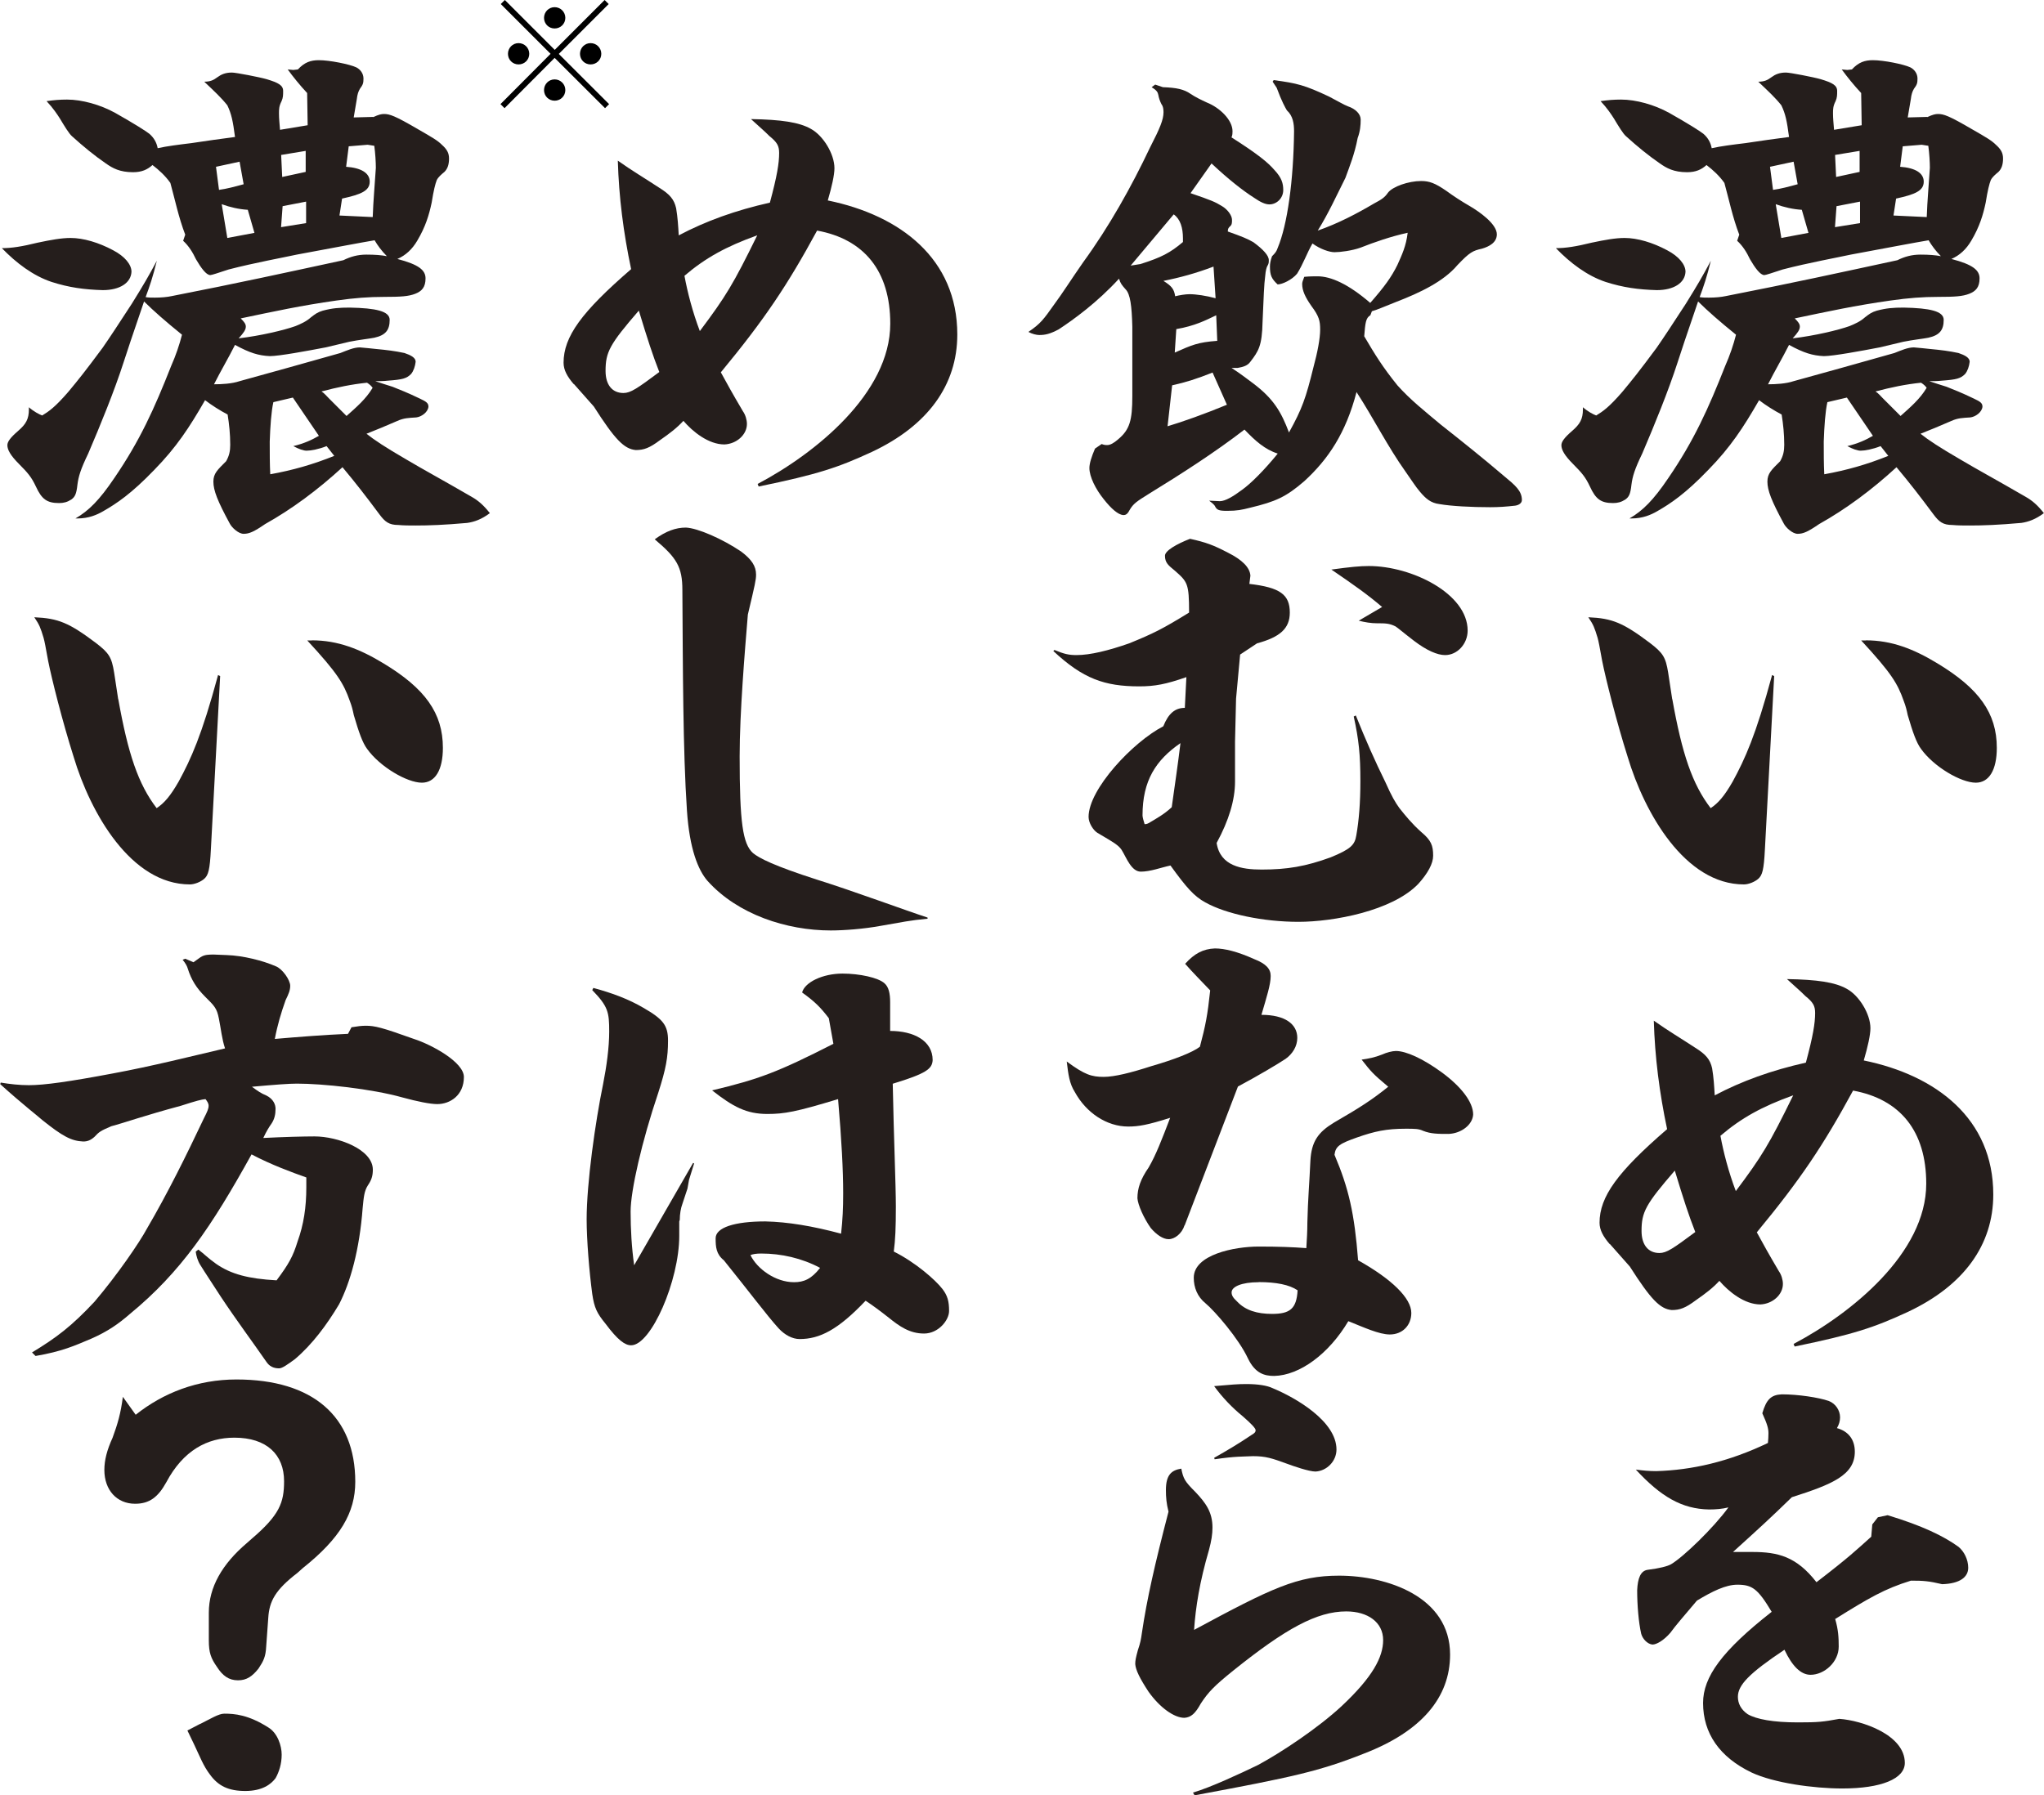
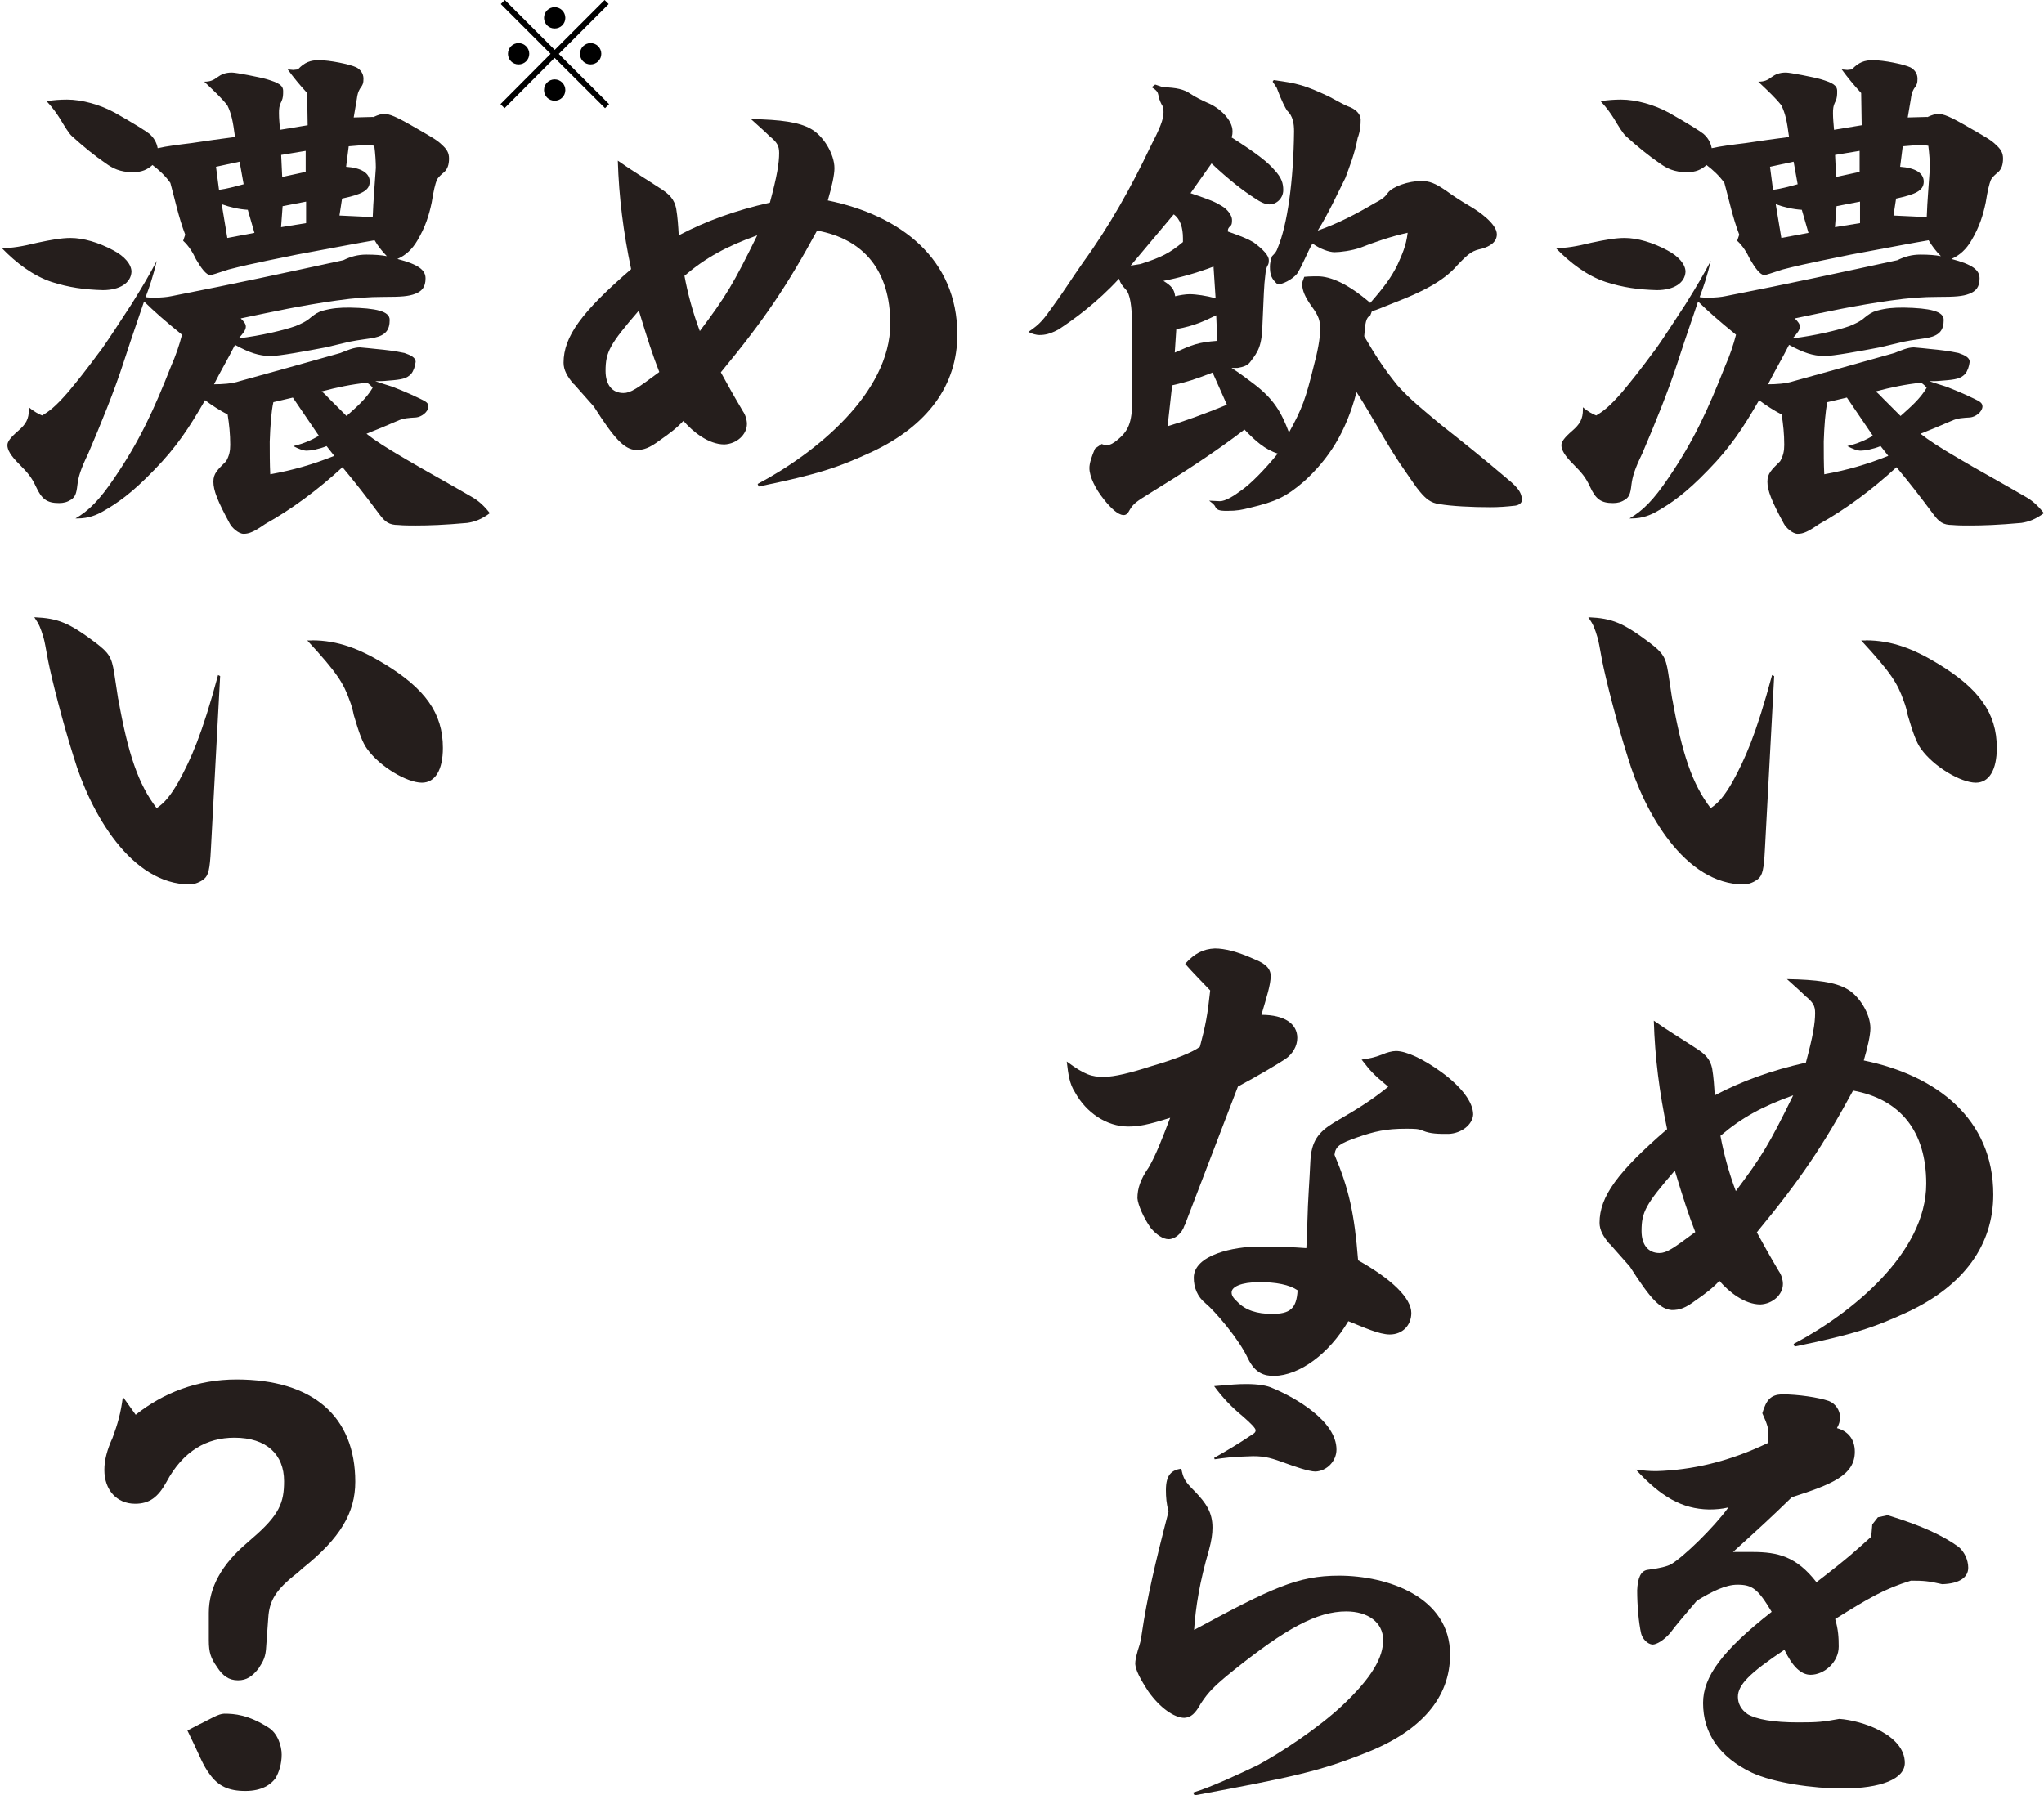
<svg xmlns="http://www.w3.org/2000/svg" id="_レイヤー_2" data-name="レイヤー 2" viewBox="0 0 196.65 172.75">
  <defs>
    <style>
      .cls-1 {
        fill: #251e1c;
      }
    </style>
  </defs>
  <g id="_デザイン" data-name="デザイン">
    <g>
      <path class="cls-1" d="M153.2,23.34c1.18-.25,2.22-.44,3.1-.44,1.23,0,2.71.44,4.09,1.18,1.13.59,1.77,1.38,1.77,2.07-.05,1.08-1.13,1.77-2.76,1.77-1.77-.05-3.25-.25-4.93-.79-1.77-.59-3.4-1.82-4.78-3.25.94,0,1.92-.15,3.5-.54ZM185.42,11.27c.54-.25.79-.3,1.03-.3.54,0,1.03.15,3.3,1.48,1.38.79,1.87,1.08,2.27,1.48.49.44.69.79.69,1.33,0,.59-.15.99-.44,1.28-.3.25-.59.49-.74.79-.15.39-.3.98-.49,2.17-.25,1.18-.59,2.32-1.38,3.65-.49.84-1.13,1.43-1.92,1.77,2.07.54,2.71,1.08,2.71,1.87,0,.84-.35,1.23-.99,1.48-.64.25-1.38.3-3,.3-1.48,0-2.81.1-4.58.35-3.45.49-5.91,1.03-9.21,1.72.34.34.49.54.49.79,0,.3-.2.59-.69,1.13,2.12-.25,4.38-.79,5.47-1.18.49-.2,1.04-.44,1.48-.84.44-.34.64-.49,1.13-.64.94-.25,1.58-.3,2.61-.3,2.51.05,3.84.34,3.84,1.18,0,.98-.39,1.48-1.48,1.72-.49.1-1.48.2-2.41.39-.89.2-1.58.39-2.27.54-1.77.34-4.48.84-5.37.84-1.08-.05-1.92-.3-3.35-1.08-.64,1.28-1.38,2.51-2.02,3.79.74,0,1.72-.05,2.46-.3,3.05-.84,6.21-1.72,9.7-2.71.64-.25,1.28-.54,1.87-.54.54.05,1.13.1,1.53.15,1.08.1,1.87.2,2.76.39.59.2,1.08.44,1.08.84-.05.44-.2.89-.44,1.18-.44.44-.84.54-2.22.64-.44.05-.84.05-1.23.05.59.2,1.03.34,1.67.54.74.3,1.38.54,2.61,1.13.64.3.84.44.84.79-.05.54-.69.98-1.18,1.03-.74.05-1.18.05-1.82.34-1.13.49-1.97.84-2.96,1.23.74.59,1.77,1.28,3.89,2.51,1.67.99,3.4,1.92,6.21,3.55.69.39,1.18.84,1.77,1.58-.79.59-1.48.84-2.17.94-2.22.2-3.69.25-4.97.25-.59,0-1.13,0-1.67-.05-.89,0-1.28-.3-1.82-1.03-1.28-1.72-2.27-3-3.55-4.53-2.36,2.17-4.88,4.04-7.44,5.47-1.08.74-1.53.94-2.07.94-.49,0-1.13-.59-1.33-.98-1.18-2.17-1.58-3.2-1.58-4.04,0-.79.39-1.13,1.23-1.97.3-.54.39-.98.39-1.58,0-1.03-.1-1.97-.25-2.91-.74-.39-1.53-.89-2.17-1.38-1.53,2.66-2.76,4.53-4.88,6.7-2.22,2.31-3.64,3.25-4.93,3.99-.59.34-1.38.69-2.46.69h-.2c1.28-.74,2.31-1.77,3.74-3.89,2.46-3.6,3.84-6.65,5.47-10.79.44-.99.79-2.02,1.04-3-1.58-1.28-2.71-2.27-3.65-3.2-1.03,3-1.77,5.22-1.97,5.86-.89,2.76-2.22,6.01-3.4,8.77-.74,1.53-.94,2.22-1.04,3-.1.94-.25,1.18-.59,1.43-.39.25-.74.34-1.18.34-1.18,0-1.67-.39-2.22-1.58-.44-.94-.79-1.33-1.62-2.17-.84-.84-1.13-1.38-1.13-1.82,0-.34.3-.74,1.04-1.38.74-.64,1.03-1.13,1.03-2.07v-.2c.44.39.99.69,1.28.79.64-.39,1.23-.79,2.51-2.27.98-1.18,1.58-1.92,3.3-4.24.69-.99,1.62-2.41,2.81-4.24,1.13-1.82,1.62-2.66,2.41-4.14-.39,1.58-.69,2.46-1.08,3.5.25.05.59.05.89.05.59,0,1.18-.05,1.63-.15,6.3-1.23,11.03-2.27,16.5-3.45.69-.34,1.38-.54,2.22-.54s1.43.05,1.97.15c-.49-.49-.89-1.03-1.18-1.53-1.48.25-3.5.64-7.49,1.38-1.13.25-4.09.79-6.55,1.43-1.04.34-1.63.54-1.77.54-.39,0-.89-.69-1.38-1.53-.3-.64-.69-1.28-1.23-1.77l.2-.59c-.64-1.67-.98-3.35-1.43-4.98-.49-.69-1.08-1.23-1.72-1.72-.49.44-1.03.69-1.87.69-1.28,0-1.97-.39-2.61-.84-1.08-.74-2.17-1.63-3.25-2.61-.3-.25-.74-.99-1.18-1.72-.25-.39-.64-.99-1.28-1.67.69-.1,1.28-.15,1.97-.15,1.43,0,3.2.49,4.63,1.28,1.82,1.03,2.91,1.72,3.3,2.02.44.39.69.84.79,1.38.89-.2,2.02-.34,3.25-.49,1.62-.25,2.71-.39,4.19-.59-.2-1.53-.34-2.22-.74-3.05-.59-.74-1.23-1.33-2.22-2.27.59,0,.89-.15,1.28-.44.34-.25.74-.44,1.38-.44.39,0,2.66.44,3.35.64,1.13.34,1.58.59,1.58,1.13,0,.39,0,.64-.15.98-.25.49-.25.79-.25,1.18,0,.49.05.94.1,1.58l2.66-.44-.05-3.1c-.69-.74-1.33-1.53-1.87-2.27l.54.05.44-.05c.64-.69,1.23-.89,2.02-.89,1.04,0,2.96.39,3.6.69.39.2.69.59.69,1.08,0,.44-.05.59-.34.98-.15.25-.25.54-.3.99l-.3,1.77,1.87-.05ZM170.59,18.27c.74-.1,1.48-.3,2.36-.54l-.39-2.17-2.27.49.29,2.22ZM173.35,20.19c-.84-.05-1.72-.25-2.51-.54l.54,3.25,2.61-.49-.64-2.22ZM177.68,38.26l-1.87.44c-.2.89-.3,2.31-.35,3.79,0,1.08,0,2.17.05,3.15,2.17-.39,4.09-.94,6.16-1.77l-.74-.94c-.74.3-1.53.44-1.92.44-.3,0-.74-.15-1.28-.44,1.03-.25,1.77-.59,2.46-.99l-2.51-3.69ZM178.91,16.54v-2.02l-2.36.39.1,2.12,2.27-.49ZM178.96,19.4l-2.27.44-.15,2.02,2.41-.39v-2.07ZM180.44,37.67c.25.15.49.44.74.69.44.44.89.89,1.67,1.67.94-.84,1.87-1.63,2.51-2.71-.1-.15-.29-.34-.54-.49-1.48.15-2.86.44-4.38.84ZM185.37,20.88c.05-1.53.2-3.15.3-4.73,0-.54-.05-1.38-.15-2.12l-.64-.1-1.82.15-.25,1.97c1.43.1,2.27.59,2.27,1.43,0,.89-.84,1.23-2.66,1.63l-.25,1.63,3.2.15Z" />
      <path class="cls-1" d="M160.89,67.28c.94,5.27,1.92,8.18,3.69,10.49.74-.49,1.33-1.18,2.12-2.56,1.18-2.17,2.22-4.43,3.79-10.25l.2.1-.89,16.65c-.1,2.02-.25,2.51-.64,2.86-.34.3-.94.54-1.38.54-5.66,0-9.56-6.85-11.18-12.26-1.08-3.4-2.12-7.54-2.46-9.26-.25-1.38-.34-1.87-.44-2.22-.3-.98-.39-1.23-.89-1.97,2.32.1,3.35.54,5.91,2.46,1.28.98,1.53,1.38,1.77,2.86l.39,2.56ZM179.5,61.62c2.51,0,4.63.84,6.9,2.22,3.99,2.41,5.71,4.78,5.71,8.13,0,2.12-.74,3.35-2.02,3.35-1.43,0-4.04-1.53-5.27-3.25-.44-.59-.79-1.58-1.28-3.25-.1-.49-.2-.89-.39-1.38-.59-1.67-1.18-2.66-4.09-5.81h.44Z" />
      <path class="cls-1" d="M154.88,119.74c-.64-.74-.99-1.38-.99-2.07,0-2.51,1.72-4.88,6.5-9.01-.74-3.5-1.18-6.94-1.28-10.44,1.38.98,2.56,1.67,3.99,2.61,1.03.64,1.43,1.13,1.62,1.97.15.89.2,1.72.25,2.61,2.61-1.38,5.47-2.41,8.77-3.15.69-2.56.89-3.79.89-4.78,0-.69-.2-1.03-.94-1.63-.54-.54-.69-.64-1.77-1.63,2.91.05,4.63.3,5.76.94,1.18.64,2.27,2.41,2.27,3.79,0,.64-.25,1.77-.64,3.1,6.99,1.43,12.46,5.62,12.46,12.9,0,4.88-2.86,8.77-8.18,11.28-3.3,1.53-5.22,2.17-10.93,3.35l-.1-.25c5.52-2.91,12.76-8.72,12.76-15.42,0-5.07-2.51-8.13-7.04-8.96-2.86,5.27-5.07,8.57-9.26,13.64.79,1.43.99,1.82,2.12,3.74.25.35.39.84.39,1.23,0,1.03-.99,1.92-2.17,1.97-1.53,0-3.05-1.23-3.94-2.27-.64.69-1.28,1.18-2.27,1.87-.99.74-1.53.94-2.31.94-1.13-.1-2.02-1.03-4.04-4.19l-1.92-2.17ZM161.13,112.65c-2.81,3.25-3.2,3.99-3.2,5.81,0,1.33.64,2.12,1.72,2.12.69,0,1.33-.44,3.45-2.02-.64-1.63-1.13-3.15-1.97-5.91ZM172.51,105.41c-3,1.08-4.97,2.17-6.99,3.89.3,1.62.79,3.5,1.48,5.32,2.51-3.35,3.2-4.48,5.52-9.21Z" />
      <path class="cls-1" d="M181.57,145.8c3.4,1.03,5.42,2.02,6.85,3.05.54.44.94,1.23.94,2.02,0,.89-.79,1.53-2.51,1.58-1.28-.3-1.77-.34-3-.34-2.56.79-4.04,1.67-7.29,3.69.3,1.03.34,1.77.34,2.66,0,1.48-1.38,2.71-2.71,2.71-.94,0-1.77-.84-2.51-2.41-3.4,2.27-4.48,3.4-4.48,4.53,0,.64.3,1.23.94,1.67.84.49,2.46.79,4.83.79,1.97,0,2.41-.05,3.99-.34,2.17.15,6.3,1.53,6.3,4.24,0,1.53-2.27,2.46-6.01,2.46-2.81,0-6.6-.54-8.72-1.53-3.1-1.48-4.68-3.79-4.68-6.7,0-2.51,1.82-5.02,6.6-8.77-1.33-2.22-1.87-2.61-3.3-2.61-1.13,0-2.41.64-3.89,1.53-1.38,1.63-2.02,2.36-2.56,3.1-.64.74-1.33,1.13-1.72,1.13-.49-.05-.94-.54-1.08-1.03-.25-1.08-.39-2.76-.39-4.19.05-1.18.34-1.87.99-1.97,1.18-.15,1.92-.34,2.27-.54,1.18-.69,4.09-3.5,5.52-5.47-.59.15-1.23.2-1.87.2-2.61-.05-4.63-1.23-7.04-3.84.74.1,1.28.15,1.97.15,3.4-.1,6.95-.89,10.74-2.71q.05-.49.05-.94c0-.44-.1-.84-.59-1.92.39-1.33.84-1.77,1.87-1.82,1.58,0,3.55.3,4.53.64.64.25,1.08.89,1.08,1.58,0,.34-.1.69-.3,1.03,1.08.3,1.72,1.08,1.72,2.27,0,2.27-2.22,3.15-6.06,4.38-1.92,1.87-3.05,2.91-5.66,5.27h1.87c2.46,0,4.24.44,6.16,2.91,3.2-2.46,3.84-3.1,5.27-4.38l.1-1.18.54-.69.94-.2Z" />
      <path class="cls-1" d="M118.49,35.41c.84.54,1.53,1.08,2.07,1.48,1.97,1.48,2.71,2.76,3.45,4.73,1.28-2.31,1.62-3.3,2.36-6.3.39-1.43.64-2.76.64-3.6s-.1-1.28-.84-2.27c-.59-.84-.89-1.48-.89-2.12,0-.15.05-.3.2-.69.54-.05.94-.05,1.28-.05,1.28,0,2.96.74,5.07,2.56,1.38-1.58,2.02-2.46,2.61-3.65.44-.98.84-1.82.99-3.1-1.58.34-3.3.94-4.53,1.43-.84.3-1.97.44-2.51.44-.49,0-1.38-.3-2.12-.84-.54.94-.89,1.97-1.48,2.91-.49.59-1.43,1.03-1.87,1.03-.59-.54-.74-.89-.74-1.72,0-.25.05-.59.2-.99.34-.34.44-.49.54-.79.94-2.22,1.53-6.5,1.58-11.23,0-.74-.1-1.48-.69-2.02-.15-.25-.49-.84-.98-2.17l-.39-.59.1-.15c2.27.3,3,.49,5.32,1.58.94.49,1.43.79,1.82.94.74.25,1.23.74,1.23,1.28s-.05,1.13-.29,1.77c-.3,1.58-.79,2.76-1.18,3.84-.84,1.67-1.62,3.4-2.66,5.07,1.97-.69,3.74-1.62,5.42-2.61.74-.39,1.03-.59,1.33-1.03.44-.59,1.97-1.13,3.2-1.13.79,0,1.33.2,2.41.94.74.54,1.43.99,2.36,1.53.74.44,2.51,1.63,2.51,2.66,0,.79-.74,1.18-1.43,1.38-.89.2-1.18.34-2.36,1.58-1.33,1.58-3.6,2.66-5.91,3.55-1.38.54-1.77.74-2.32.89l-.15.39c-.44.25-.49.74-.59,2.02,1.04,1.77,1.77,2.96,3.2,4.73,1.23,1.38,2.66,2.51,4.19,3.79,2.07,1.63,4.09,3.25,6.06,4.93,1.08.89,1.72,1.43,1.72,2.31,0,.3-.3.49-.64.54-.89.1-1.58.15-2.41.15-1.77,0-3.74-.1-4.88-.3-.84-.1-1.33-.54-1.87-1.18-.39-.44-.89-1.23-1.38-1.92-1.72-2.41-3.1-5.17-4.73-7.68-1.03,3.94-2.71,6.45-5.02,8.57-1.77,1.53-2.76,1.97-5.22,2.56-.79.2-1.23.3-2.22.3-.84,0-.99-.1-1.18-.49-.1-.15-.34-.34-.54-.49l1.03.05c.54,0,1.33-.49,2.12-1.08.84-.59,2.17-1.92,3.45-3.5-1.23-.39-2.17-1.23-3.2-2.31-2.81,2.17-6.11,4.29-9.16,6.16-1.18.74-1.53.94-1.92,1.63-.2.39-.39.44-.59.44-.49-.05-1.13-.59-1.87-1.53-.79-.98-1.38-2.17-1.38-3,0-.44.2-1.08.54-1.87l.64-.44c.25.1.39.1.54.1.29,0,.64-.2,1.03-.54,1.13-.94,1.38-1.82,1.38-4.19v-6.65c-.05-2.02-.2-3.15-.64-3.6-.34-.39-.49-.54-.64-1.03-2.12,2.31-4.38,3.94-5.81,4.88-.84.44-1.28.54-1.87.54-.25,0-.69-.1-1.04-.3,1.18-.79,1.48-1.23,2.46-2.61.84-1.13,1.67-2.46,2.81-4.09,2.51-3.45,4.63-7.24,6.45-11.08.94-1.82,1.28-2.66,1.28-3.35,0-.15,0-.54-.2-.79-.15-.3-.25-.59-.3-.89-.05-.25-.15-.44-.64-.74l.34-.25.74.25c1.33.05,2.02.2,2.66.64.44.3,1.03.59,1.58.84,1.23.49,2.46,1.67,2.46,2.76,0,.15,0,.39-.1.59,2.56,1.63,3.5,2.41,4.14,3.15.69.74.84,1.28.84,1.92,0,.79-.64,1.38-1.33,1.38-.39,0-.84-.2-1.48-.64-1.08-.69-2.46-1.77-4.09-3.3l-2.02,2.86c2.02.69,2.36.84,3,1.23.59.34.99.94.99,1.33,0,.34,0,.49-.25.69-.15.15-.15.3-.15.44,1.38.49,1.87.69,2.46,1.03.94.69,1.48,1.28,1.48,1.72,0,.25,0,.34-.15.59-.05.1-.15.34-.2.98-.1.69-.15,2.02-.25,4.38-.05,2.31-.39,2.81-1.18,3.84-.25.35-.64.49-1.23.59h-.59ZM113.81,22.95c0-1.03-.25-1.87-.89-2.32l-4.14,4.93.94-.15c2.02-.64,2.86-1.08,4.09-2.12v-.34ZM116.76,25.65c-1.67.64-3.3,1.08-4.83,1.38.79.49,1.03.79,1.13,1.48.39-.1.99-.2,1.38-.2.64,0,1.63.15,2.51.39l-.2-3.05ZM112.33,41.02c1.48-.44,3.55-1.18,5.71-2.07l-1.38-3.1c-1.48.59-2.56.94-3.89,1.23l-.44,3.94ZM113.02,33.93c1.67-.74,2.22-.99,4.09-1.13l-.1-2.46c-1.03.49-2.07,1.03-3.84,1.33l-.15,2.27Z" />
-       <path class="cls-1" d="M101.45,62.55c.94.39,1.38.49,2.12.49,1.33,0,3.1-.44,5.07-1.13,2.31-.94,3.2-1.38,5.76-2.96,0-2.81-.15-2.96-1.38-4.04-.59-.49-.94-.74-.94-1.43,0-.49,1.13-1.13,2.41-1.63,1.53.34,2.22.59,3.64,1.33,1.38.69,2.12,1.43,2.17,2.22l-.1.79c2.96.34,3.89,1.03,3.89,2.76,0,1.53-.94,2.36-3.15,2.96l-1.63,1.08-.39,4.24-.1,4.14v3.84c0,1.77-.59,3.74-1.77,5.91.34,2.22,2.41,2.56,4.33,2.56,2.46,0,4.24-.3,6.65-1.18,1.92-.79,2.31-1.18,2.46-2.12.25-1.43.39-3.1.39-5.22,0-2.51-.15-3.99-.64-6.21l.2-.1c.99,2.46,1.82,4.33,2.86,6.45.59,1.33.94,1.92,1.33,2.46.59.74,1.18,1.48,2.12,2.32.94.79,1.13,1.28,1.13,2.27,0,.74-.49,1.67-1.43,2.71-2.51,2.61-8.18,3.65-11.53,3.65s-6.94-.74-8.96-1.87c-1.08-.59-1.82-1.43-3.35-3.55-.94.2-1.92.59-2.86.59-.89,0-1.38-1.33-1.77-1.97-.2-.39-.59-.69-1.33-1.13l-1.08-.64c-.39-.25-.84-.94-.84-1.53,0-2.66,4.24-7.19,7.19-8.72.49-1.23,1.13-1.77,2.07-1.77l.15-2.96c-1.97.69-3.05.89-4.53.89-3.35,0-5.42-.74-8.27-3.4l.1-.1ZM113.56,71.52c-2.36,1.63-3.64,3.6-3.64,6.95,0,.15.1.54.2.84.1,0,.2,0,.39-.1.74-.44,1.48-.84,2.22-1.53.29-2.07.59-4.09.84-6.16ZM132.97,58.41c-1.38-1.18-2.71-2.12-4.88-3.6,1.82-.25,2.76-.34,3.6-.34,4.14,0,9.51,2.66,9.51,6.21,0,1.28-.99,2.36-2.17,2.36-.74,0-1.77-.44-3-1.38-1.03-.79-1.53-1.23-1.77-1.38-.59-.3-.99-.3-1.77-.3-.59,0-1.18-.1-1.77-.25l2.27-1.33Z" />
      <path class="cls-1" d="M113.96,117.92c-.25.79-.94,1.33-1.53,1.33-.54,0-1.18-.44-1.72-1.08-.69-.98-1.23-2.22-1.28-2.86,0-.94.29-1.82,1.08-2.96.69-1.18,1.28-2.71,2.07-4.78-2.17.69-3.05.84-4.04.84-2.07,0-4.04-1.33-5.12-3.3-.54-.84-.64-1.72-.79-2.96,1.72,1.28,2.41,1.48,3.55,1.48,1.03,0,2.61-.39,4.58-1.03,2.22-.64,3.99-1.33,4.68-1.87.54-2.02.74-3.05.99-5.42-.89-.94-1.63-1.67-2.41-2.56.89-.99,1.72-1.43,2.86-1.48.94,0,2.17.3,3.79,1.03,1.13.44,1.58.94,1.58,1.62,0,.84-.39,2.02-.89,3.74,2.27,0,3.45.89,3.45,2.22,0,.79-.44,1.53-1.13,2.02-.74.49-2.56,1.58-4.58,2.66l-5.12,13.35ZM125.78,117.63c.05-2.22.2-3.84.29-5.91.1-1.87.74-2.76,2.27-3.69,2.56-1.48,3.69-2.22,5.22-3.45-1.53-1.28-1.67-1.48-2.56-2.61.69-.1,1.23-.2,1.97-.49.44-.2.98-.34,1.33-.34.98,0,2.61.74,4.43,2.07,1.87,1.38,3,2.86,3,4.04-.05.98-1.13,1.82-2.36,1.87-.99,0-1.72,0-2.46-.3-.44-.2-.79-.2-1.67-.2-1.87,0-3,.25-4.68.84-1.67.59-2.07.84-2.17,1.67,1.38,3.25,1.92,5.66,2.27,10.15,3.25,1.82,5.12,3.65,5.12,5.07,0,1.18-.84,2.07-2.07,2.07-1.03,0-2.51-.69-3.99-1.28-1.87,3.15-4.68,5.22-7.14,5.27-.94,0-1.82-.25-2.51-1.67-.89-1.92-3.2-4.58-4.09-5.32-.79-.64-1.13-1.53-1.13-2.46,0-2.22,3.89-3,6.25-3,1.92,0,3.25.05,4.58.15.05-.79.1-1.67.1-2.46ZM121.1,123.39c-1.67,0-2.61.44-2.61.98,0,.25.1.49.54.89.79.84,1.92,1.18,3.35,1.18,1.72,0,2.36-.49,2.46-2.27-.79-.54-2.07-.79-3.74-.79Z" />
      <path class="cls-1" d="M114.79,172.5c1.67-.49,4.53-1.82,6.26-2.66,2.27-1.23,5.76-3.55,8.03-5.66,3-2.81,3.99-4.73,3.99-6.35,0-1.72-1.48-2.76-3.55-2.76-2.81,0-5.81,1.63-10.89,5.71-1.77,1.43-2.36,2.02-3.1,3.15-.54.98-.94,1.33-1.58,1.38-.99,0-2.36-.98-3.45-2.51-.84-1.28-1.23-2.07-1.28-2.66,0-.35.05-.59.25-1.33.25-.74.3-1.03.39-1.67.49-3.3,1.23-6.55,2.56-11.67-.2-.79-.25-1.38-.25-2.07,0-1.48.54-1.92,1.48-2.07.2.99.34,1.23,1.33,2.22,1.03,1.08,1.67,1.97,1.67,3.45,0,.64-.1,1.28-.34,2.17-.89,3.05-1.28,5.47-1.43,7.68,7.49-4.04,9.95-5.22,13.94-5.22,4.63,0,10.69,2.02,10.69,7.59,0,4.14-2.76,7.39-8.23,9.51-4.33,1.72-6.85,2.27-16.35,4.04l-.15-.25ZM116.81,140.29c1.23-.69,2.46-1.43,3.55-2.17.34-.2.44-.3.44-.49s-.44-.64-1.23-1.33c-1.03-.84-1.97-1.82-2.76-2.91,1.72-.15,2.27-.2,3.1-.2,1.13,0,2.02.15,2.51.39,2.27.94,6.16,3.2,6.16,5.91,0,1.13-.94,2.07-2.02,2.12-.64,0-2.17-.54-2.71-.74-1.48-.54-2.07-.74-3.3-.74-.98.05-1.67,0-3.69.3l-.05-.15Z" />
      <path class="cls-1" d="M55.21,36.98c-.64-.74-.99-1.38-.99-2.07,0-2.51,1.72-4.88,6.5-9.01-.74-3.5-1.18-6.94-1.28-10.44,1.38.98,2.56,1.67,3.99,2.61,1.03.64,1.43,1.13,1.62,1.97.15.89.2,1.72.25,2.61,2.61-1.38,5.47-2.41,8.77-3.15.69-2.56.89-3.79.89-4.78,0-.69-.2-1.03-.94-1.63-.54-.54-.69-.64-1.77-1.63,2.91.05,4.63.3,5.76.94,1.18.64,2.27,2.41,2.27,3.79,0,.64-.25,1.77-.64,3.1,6.99,1.43,12.46,5.62,12.46,12.9,0,4.88-2.86,8.77-8.18,11.28-3.3,1.53-5.22,2.17-10.93,3.35l-.1-.25c5.52-2.91,12.76-8.72,12.76-15.42,0-5.07-2.51-8.13-7.04-8.96-2.86,5.27-5.07,8.57-9.26,13.64.79,1.43.99,1.82,2.12,3.74.25.35.39.84.39,1.23,0,1.03-.99,1.92-2.17,1.97-1.53,0-3.05-1.23-3.94-2.27-.64.69-1.28,1.18-2.27,1.87-.99.74-1.53.94-2.31.94-1.13-.1-2.02-1.03-4.04-4.19l-1.92-2.17ZM61.46,29.89c-2.81,3.25-3.2,3.99-3.2,5.81,0,1.33.64,2.12,1.72,2.12.69,0,1.33-.44,3.45-2.02-.64-1.63-1.13-3.15-1.97-5.91ZM72.84,22.65c-3,1.08-4.97,2.17-6.99,3.89.3,1.62.79,3.5,1.48,5.32,2.51-3.35,3.2-4.48,5.52-9.21Z" />
-       <path class="cls-1" d="M89.24,88.41c-1.67.15-2.51.34-4.53.69-1.63.3-3.55.44-4.78.44-4.24,0-8.96-1.53-11.87-4.78-.89-1.03-1.72-3.05-1.97-6.75-.39-5.76-.39-13.84-.44-21.23,0-2.22-.54-3.1-2.66-4.88,1.08-.79,2.02-1.13,3-1.13,1.13.05,3.5,1.08,5.32,2.31.98.74,1.43,1.38,1.43,2.22,0,.49-.1.94-.79,3.84-.29,3.5-.79,9.46-.79,13.64,0,6.4.3,8.42,1.28,9.31.59.49,2.02,1.23,6.16,2.56,3.45,1.08,8.52,2.96,10.64,3.65v.1Z" />
-       <path class="cls-1" d="M57.08,95.07c1.82.49,3.4,1.08,4.83,1.92,1.87,1.08,2.36,1.67,2.36,3.15,0,1.63-.2,2.71-.94,5.02-1.58,4.68-2.66,9.41-2.66,11.43,0,1.72.1,3.45.34,5.17l5.67-9.85.1.05-.49,1.58-.15.84-.49,1.48c-.15.39-.25.98-.25,1.53l-.05.15v1.38c0,4.33-2.71,10.54-4.63,10.54-.59,0-1.28-.49-2.46-2.07-.84-1.03-1.08-1.53-1.28-2.86-.29-2.17-.54-5.22-.54-7.19,0-3.5.84-9.41,1.58-13,.34-1.72.59-3.55.59-5.07,0-1.87-.1-2.41-1.63-3.99l.1-.2ZM79.73,97.97c-.79-1.03-1.33-1.58-2.56-2.46.25-.98,1.97-1.82,3.89-1.82,1.63,0,3.45.39,4.04.94.39.34.54.94.54,1.82v2.76c2.27,0,4.09.94,4.09,2.81-.05.84-.59,1.28-3.84,2.27.1,5.17.3,9.8.3,11.82s-.05,3.2-.2,4.33c2.07,1.03,3.99,2.71,4.68,3.6.49.64.64,1.18.64,2.12,0,.89-1.03,2.17-2.41,2.17s-2.36-.69-3.4-1.53c-.94-.74-1.48-1.13-2.22-1.63-2.66,2.81-4.43,3.69-6.35,3.69-.69,0-1.43-.39-2.02-1.03-1.08-1.18-3-3.74-5.27-6.55-.74-.59-.79-1.28-.79-2.12,0-1.03,1.82-1.62,4.78-1.62,2.17.05,4.53.44,7.29,1.18.15-1.38.2-2.41.2-3.89,0-2.22-.15-5.12-.49-9.06-4.04,1.23-5.17,1.43-6.8,1.43-2.02,0-3.3-.69-5.32-2.27,4.53-1.08,6.35-1.77,11.67-4.48l-.44-2.46ZM73.23,120.63c-.44,0-.79.05-1.03.15.64,1.33,2.41,2.61,4.19,2.61.94,0,1.67-.3,2.51-1.38-1.77-.94-3.74-1.38-5.66-1.38Z" />
      <path class="cls-1" d="M3.69,23.34c1.18-.25,2.22-.44,3.1-.44,1.23,0,2.71.44,4.09,1.18,1.13.59,1.77,1.38,1.77,2.07-.05,1.08-1.13,1.77-2.76,1.77-1.77-.05-3.25-.25-4.93-.79-1.77-.59-3.4-1.82-4.78-3.25.94,0,1.92-.15,3.5-.54ZM35.91,11.27c.54-.25.79-.3,1.03-.3.54,0,1.03.15,3.3,1.48,1.38.79,1.87,1.08,2.27,1.48.49.44.69.79.69,1.33,0,.59-.15.99-.44,1.28-.3.25-.59.49-.74.79-.15.39-.3.98-.49,2.17-.25,1.18-.59,2.32-1.38,3.65-.49.84-1.13,1.43-1.92,1.77,2.07.54,2.71,1.08,2.71,1.87,0,.84-.35,1.23-.99,1.48-.64.25-1.38.3-3,.3-1.48,0-2.81.1-4.58.35-3.45.49-5.91,1.03-9.21,1.72.34.34.49.54.49.79,0,.3-.2.59-.69,1.13,2.12-.25,4.38-.79,5.47-1.18.49-.2,1.04-.44,1.48-.84.44-.34.64-.49,1.13-.64.94-.25,1.58-.3,2.61-.3,2.51.05,3.84.34,3.84,1.18,0,.98-.39,1.48-1.48,1.72-.49.1-1.48.2-2.41.39-.89.2-1.58.39-2.27.54-1.77.34-4.48.84-5.37.84-1.08-.05-1.92-.3-3.35-1.08-.64,1.28-1.38,2.51-2.02,3.79.74,0,1.72-.05,2.46-.3,3.05-.84,6.21-1.72,9.7-2.71.64-.25,1.28-.54,1.87-.54.54.05,1.13.1,1.53.15,1.08.1,1.87.2,2.76.39.59.2,1.08.44,1.08.84-.05.44-.2.89-.44,1.18-.44.44-.84.54-2.22.64-.44.05-.84.05-1.23.05.59.2,1.03.34,1.67.54.74.3,1.38.54,2.61,1.13.64.3.84.44.84.79-.05.54-.69.98-1.18,1.03-.74.05-1.18.05-1.82.34-1.13.49-1.97.84-2.96,1.23.74.59,1.77,1.28,3.89,2.51,1.67.99,3.4,1.92,6.21,3.55.69.39,1.18.84,1.77,1.58-.79.59-1.48.84-2.17.94-2.22.2-3.69.25-4.97.25-.59,0-1.13,0-1.67-.05-.89,0-1.28-.3-1.82-1.03-1.28-1.72-2.27-3-3.55-4.53-2.36,2.17-4.88,4.04-7.44,5.47-1.08.74-1.53.94-2.07.94-.49,0-1.13-.59-1.33-.98-1.18-2.17-1.58-3.2-1.58-4.04,0-.79.39-1.13,1.23-1.97.3-.54.39-.98.39-1.58,0-1.03-.1-1.97-.25-2.91-.74-.39-1.53-.89-2.17-1.38-1.53,2.66-2.76,4.53-4.88,6.7-2.22,2.31-3.64,3.25-4.93,3.99-.59.34-1.38.69-2.46.69h-.2c1.28-.74,2.31-1.77,3.74-3.89,2.46-3.6,3.84-6.65,5.47-10.79.44-.99.79-2.02,1.04-3-1.58-1.28-2.71-2.27-3.65-3.2-1.03,3-1.77,5.22-1.97,5.86-.89,2.76-2.22,6.01-3.4,8.77-.74,1.53-.94,2.22-1.04,3-.1.94-.25,1.18-.59,1.43-.39.25-.74.34-1.18.34-1.18,0-1.67-.39-2.22-1.58-.44-.94-.79-1.33-1.62-2.17-.84-.84-1.13-1.38-1.13-1.82,0-.34.3-.74,1.04-1.38.74-.64,1.03-1.13,1.03-2.07v-.2c.44.39.99.69,1.28.79.64-.39,1.23-.79,2.51-2.27.98-1.18,1.58-1.92,3.3-4.24.69-.99,1.62-2.41,2.81-4.24,1.13-1.82,1.62-2.66,2.41-4.14-.39,1.58-.69,2.46-1.08,3.5.25.05.59.05.89.05.59,0,1.18-.05,1.63-.15,6.3-1.23,11.03-2.27,16.5-3.45.69-.34,1.38-.54,2.22-.54s1.43.05,1.97.15c-.49-.49-.89-1.03-1.18-1.53-1.48.25-3.5.64-7.49,1.38-1.13.25-4.09.79-6.55,1.43-1.04.34-1.63.54-1.77.54-.39,0-.89-.69-1.38-1.53-.3-.64-.69-1.28-1.23-1.77l.2-.59c-.64-1.67-.98-3.35-1.43-4.98-.49-.69-1.08-1.23-1.72-1.72-.49.44-1.03.69-1.87.69-1.28,0-1.97-.39-2.61-.84-1.08-.74-2.17-1.63-3.25-2.61-.3-.25-.74-.99-1.18-1.72-.25-.39-.64-.99-1.28-1.67.69-.1,1.28-.15,1.97-.15,1.43,0,3.2.49,4.63,1.28,1.82,1.03,2.91,1.72,3.3,2.02.44.39.69.84.79,1.38.89-.2,2.02-.34,3.25-.49,1.62-.25,2.71-.39,4.19-.59-.2-1.53-.34-2.22-.74-3.05-.59-.74-1.23-1.33-2.22-2.27.59,0,.89-.15,1.28-.44.34-.25.74-.44,1.38-.44.39,0,2.66.44,3.35.64,1.13.34,1.58.59,1.58,1.13,0,.39,0,.64-.15.98-.25.49-.25.79-.25,1.18,0,.49.05.94.1,1.58l2.66-.44-.05-3.1c-.69-.74-1.33-1.53-1.87-2.27l.54.05.44-.05c.64-.69,1.23-.89,2.02-.89,1.04,0,2.96.39,3.6.69.39.2.69.59.69,1.08,0,.44-.05.59-.34.98-.15.25-.25.54-.3.99l-.3,1.77,1.87-.05ZM21.08,18.27c.74-.1,1.48-.3,2.36-.54l-.39-2.17-2.27.49.29,2.22ZM23.84,20.19c-.84-.05-1.72-.25-2.51-.54l.54,3.25,2.61-.49-.64-2.22ZM28.17,38.26l-1.87.44c-.2.89-.3,2.31-.35,3.79,0,1.08,0,2.17.05,3.15,2.17-.39,4.09-.94,6.16-1.77l-.74-.94c-.74.3-1.53.44-1.92.44-.3,0-.74-.15-1.28-.44,1.03-.25,1.77-.59,2.46-.99l-2.51-3.69ZM29.41,16.54v-2.02l-2.36.39.1,2.12,2.27-.49ZM29.46,19.4l-2.27.44-.15,2.02,2.41-.39v-2.07ZM30.93,37.67c.25.15.49.44.74.69.44.44.89.89,1.67,1.67.94-.84,1.87-1.63,2.51-2.71-.1-.15-.29-.34-.54-.49-1.48.15-2.86.44-4.38.84ZM35.86,20.88c.05-1.53.2-3.15.3-4.73,0-.54-.05-1.38-.15-2.12l-.64-.1-1.82.15-.25,1.97c1.43.1,2.27.59,2.27,1.43,0,.89-.84,1.23-2.66,1.63l-.25,1.63,3.2.15Z" />
      <path class="cls-1" d="M11.38,67.28c.94,5.27,1.92,8.18,3.69,10.49.74-.49,1.33-1.18,2.12-2.56,1.18-2.17,2.22-4.43,3.79-10.25l.2.1-.89,16.65c-.1,2.02-.25,2.51-.64,2.86-.34.3-.94.54-1.38.54-5.66,0-9.56-6.85-11.18-12.26-1.08-3.4-2.12-7.54-2.46-9.26-.25-1.38-.34-1.87-.44-2.22-.3-.98-.39-1.23-.89-1.97,2.32.1,3.35.54,5.91,2.46,1.28.98,1.53,1.38,1.77,2.86l.39,2.56ZM30,61.62c2.51,0,4.63.84,6.9,2.22,3.99,2.41,5.71,4.78,5.71,8.13,0,2.12-.74,3.35-2.02,3.35-1.43,0-4.04-1.53-5.27-3.25-.44-.59-.79-1.58-1.28-3.25-.1-.49-.2-.89-.39-1.38-.59-1.67-1.18-2.66-4.09-5.81h.44Z" />
-       <path class="cls-1" d="M33.79,98.86c.59-.1,1.03-.15,1.38-.15.89,0,1.53.15,4.68,1.28,1.67.54,4.78,2.22,4.78,3.65,0,1.77-1.33,2.61-2.56,2.61-.69,0-1.92-.25-3.35-.64-3-.84-7.68-1.33-10.15-1.33-.79,0-2.07.1-4.33.3.59.44.89.64,1.38.84.69.34.89.89.89,1.28,0,.54-.1.99-.39,1.43-.25.35-.49.74-.79,1.38,1.97-.1,3.89-.15,4.93-.15,2.22,0,5.61,1.23,5.61,3.2,0,.64-.15,1.03-.49,1.53-.34.54-.39,1.13-.49,2.17-.3,3.99-1.18,7.14-2.27,9.26-1.18,1.97-2.56,3.84-4.24,5.27-.74.54-1.23.89-1.53.89-.54,0-.94-.2-1.23-.64-1.33-1.92-2.91-4.04-4.38-6.26-.44-.69-1.58-2.41-1.97-3.05-.25-.39-.39-.89-.44-1.28l.25-.2c.59.44.89.79,1.72,1.38,1.43.99,3.1,1.43,5.81,1.58,1.18-1.58,1.58-2.31,2.02-3.74.59-1.63.84-3.3.84-5.22v-.94c-1.38-.49-3.4-1.23-5.27-2.22-3.84,6.94-6.8,11.33-11.72,15.37-1.08.94-2.12,1.67-3.69,2.36-1.63.69-2.81,1.23-5.37,1.67l-.34-.34c2.36-1.43,3.79-2.51,6.01-4.88,2.22-2.61,4.33-5.71,5.02-6.99,2.02-3.45,3.79-7.04,5.52-10.69.3-.59.44-.89.44-1.18,0-.25-.15-.44-.3-.64-.44.05-.84.15-2.36.64-3.5.94-5.42,1.63-6.7,1.97-1.03.44-1.18.54-1.63,1.03-.39.34-.69.44-1.08.44-1.13-.05-1.97-.49-3.94-2.07-.2-.2-1.92-1.53-4.04-3.45l.05-.15c.89.15,1.82.25,2.71.25,1.48,0,3.89-.34,8.08-1.13,3.74-.69,7.63-1.67,10.79-2.41-.3-.89-.39-1.87-.59-2.86-.2-1.03-.44-1.23-1.33-2.12-.84-.84-1.33-1.63-1.67-2.71-.05-.2-.2-.49-.49-.84l.25-.1.79.34.69-.49c.39-.25.79-.25,1.28-.25l1.23.05c1.58.05,3.5.54,4.73,1.08.64.25,1.38,1.33,1.38,1.87,0,.44-.15.79-.44,1.38-.44,1.23-.79,2.41-1.04,3.74,2.32-.2,4.73-.39,7.04-.49l.34-.64Z" />
      <path class="cls-1" d="M13.05,136.15c2.66-2.12,5.96-3.4,9.7-3.4,7.34,0,11.43,3.55,11.43,9.85,0,2.96-1.43,5.42-5.07,8.32l-.49.44c-2.12,1.63-2.71,2.71-2.81,4.33l-.2,2.76c-.05.98-.25,1.38-.74,2.12-.59.74-1.13,1.13-1.97,1.13-.89,0-1.48-.44-2.02-1.28-.59-.84-.79-1.38-.79-2.56v-2.66c0-2.46,1.28-4.68,3.65-6.7l.44-.39c2.71-2.31,3.15-3.5,3.15-5.57,0-2.56-1.67-4.19-4.78-4.19-2.61,0-4.92,1.23-6.55,4.29-.79,1.43-1.62,2.07-3,2.07-1.77,0-2.96-1.33-2.96-3.25,0-.94.25-1.92.79-3.1.49-1.33.79-2.36.99-3.94l1.23,1.72ZM19.26,165.9c.99-.49,1.77-.99,2.32-.99.98,0,2.31.1,4.24,1.33.89.54,1.28,1.77,1.28,2.61,0,.89-.25,1.67-.59,2.27-.44.59-1.28,1.23-2.91,1.23s-2.61-.49-3.4-1.58c-.64-.84-.94-1.67-1.53-2.91l-.64-1.33,1.23-.64Z" />
    </g>
    <path d="M58.6,10.02l-.39.39-4.85-4.84-4.82,4.84-.39-.39,4.82-4.84L48.18.39l.39-.39,4.8,4.8,4.8-4.8.39.39-4.8,4.8,4.85,4.84ZM50.92,5.18c0,.57-.46,1.02-1.03,1.02s-1.02-.45-1.02-1.02.45-1.03,1.02-1.03,1.03.46,1.03,1.03ZM54.39,1.72c0,.57-.46,1.02-1.03,1.02s-1.02-.45-1.02-1.02.45-1.03,1.02-1.03,1.03.46,1.03,1.03ZM54.39,8.67c0,.57-.46,1.02-1.03,1.02s-1.02-.45-1.02-1.02.45-1.03,1.02-1.03,1.03.46,1.03,1.03ZM57.85,5.18c0,.57-.46,1.02-1.03,1.02s-1.02-.45-1.02-1.02.45-1.03,1.02-1.03,1.03.46,1.03,1.03Z" />
  </g>
</svg>